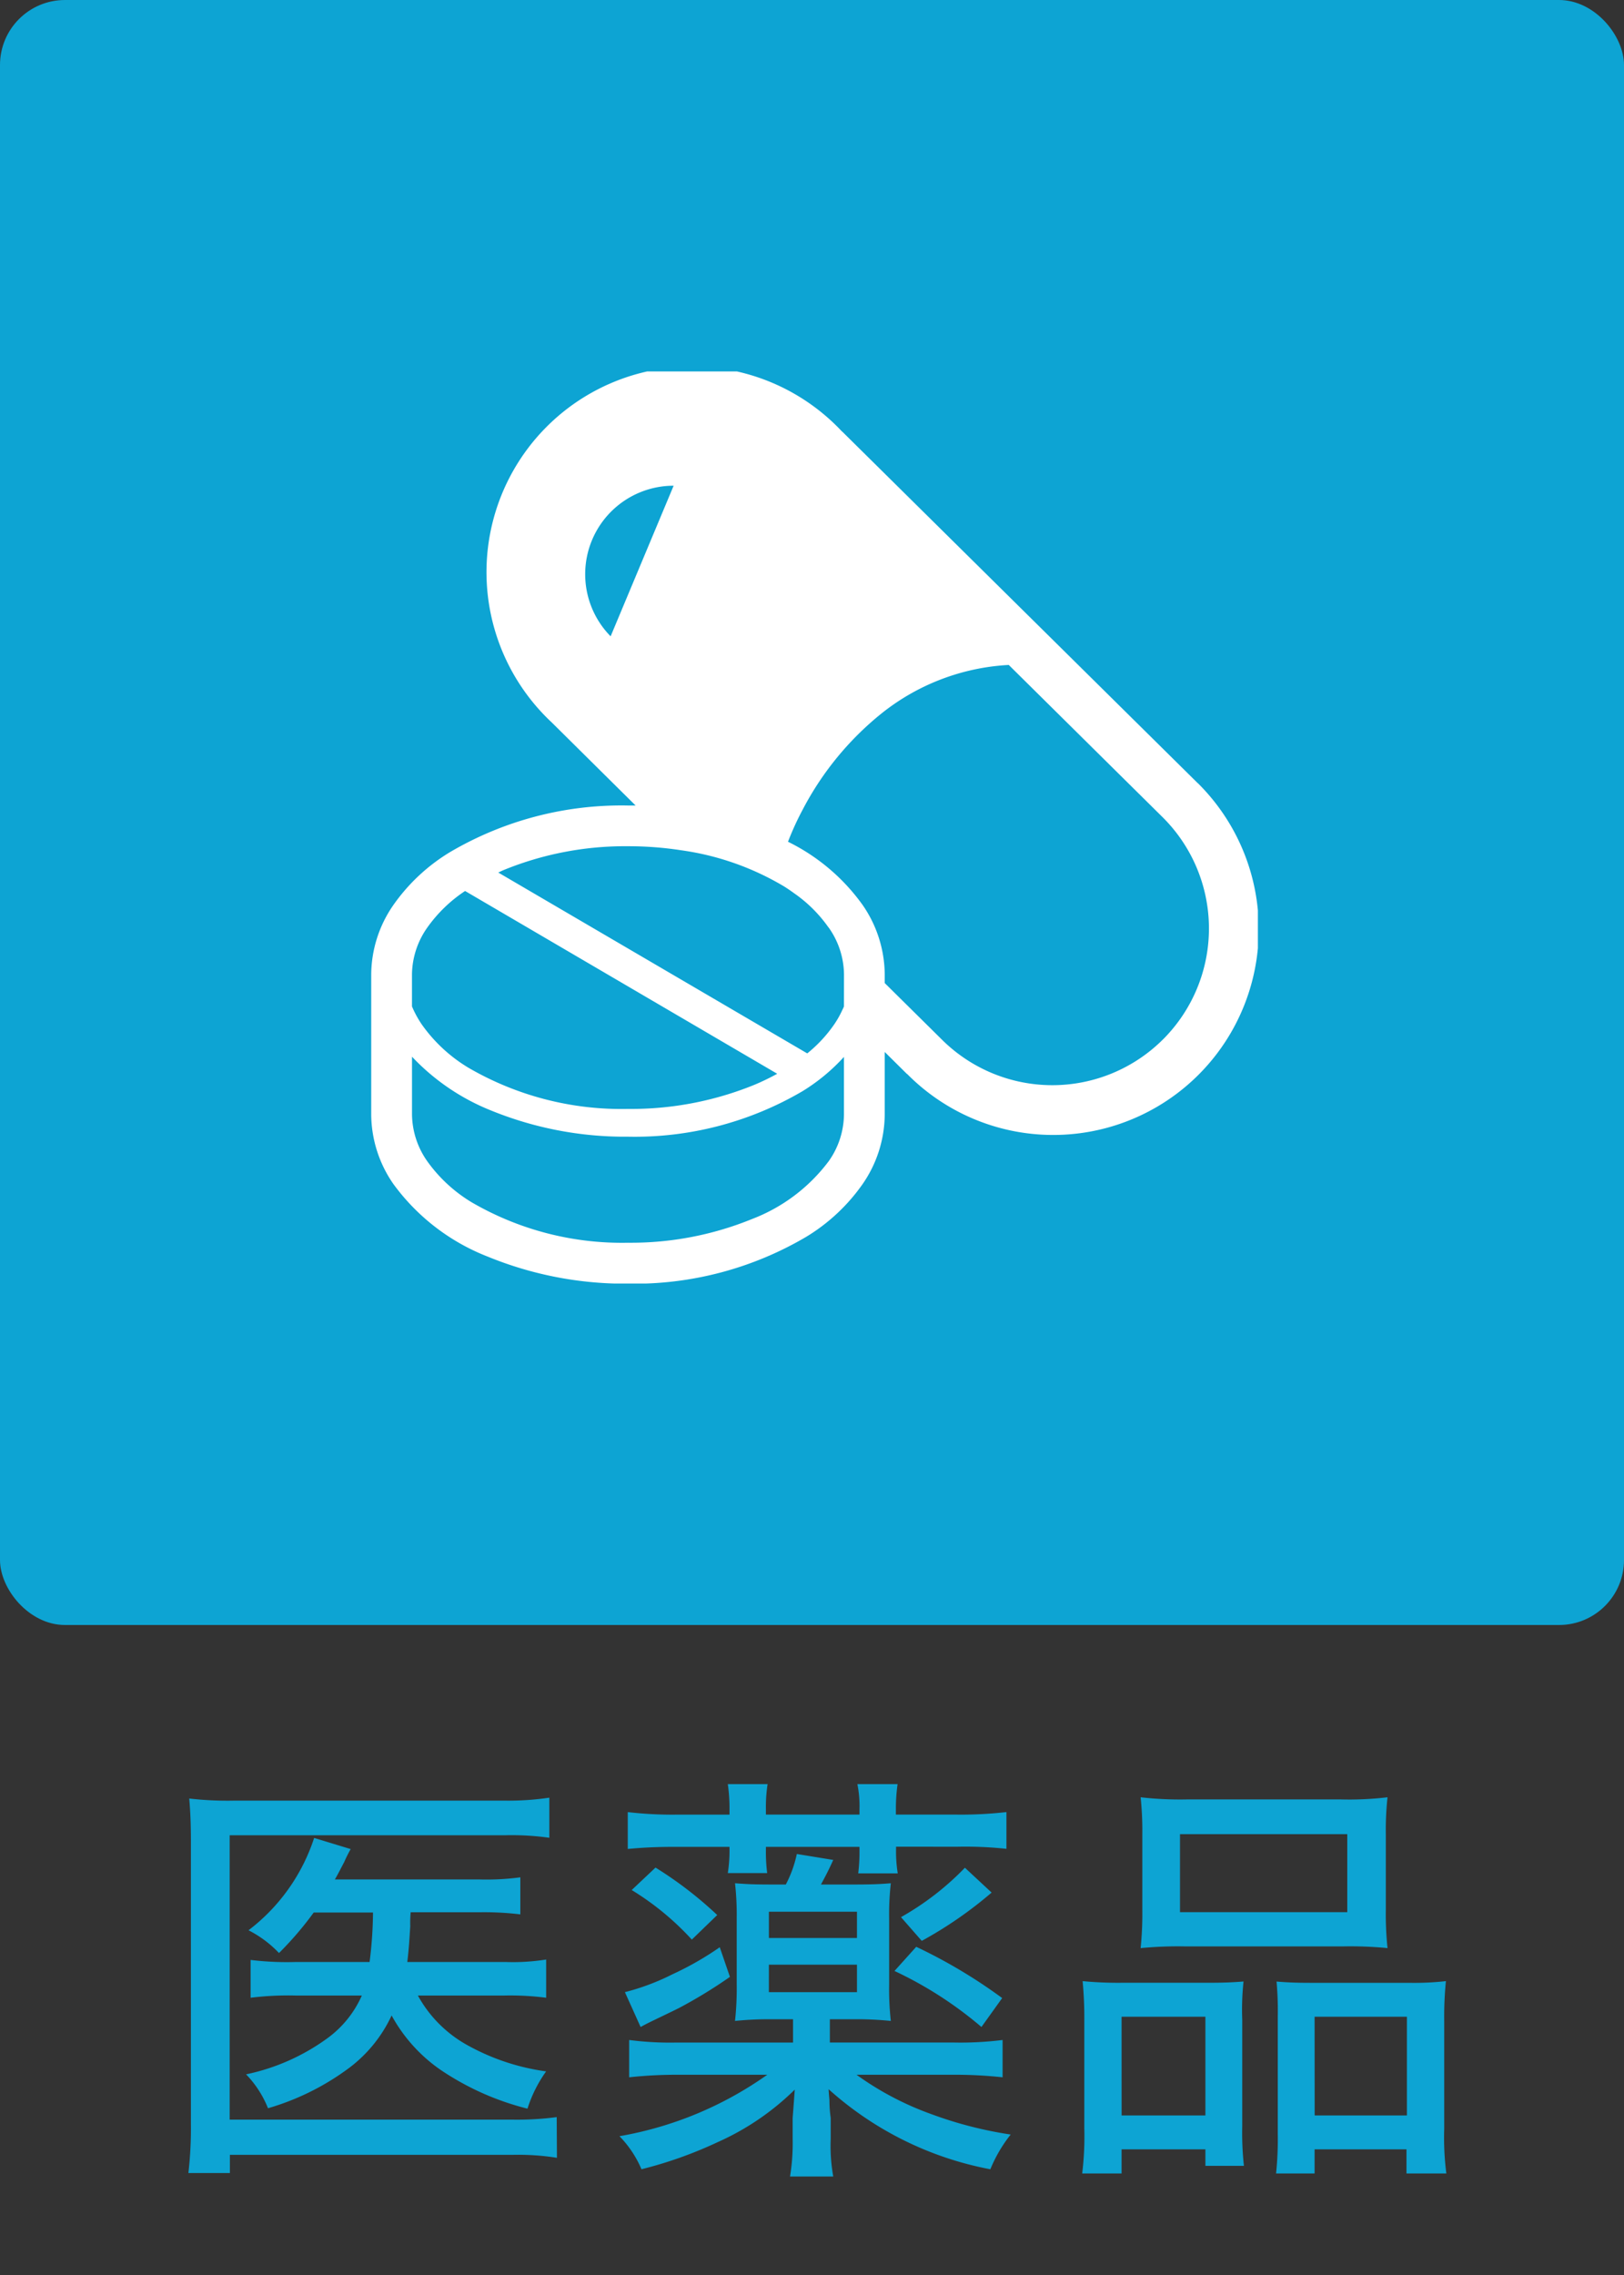
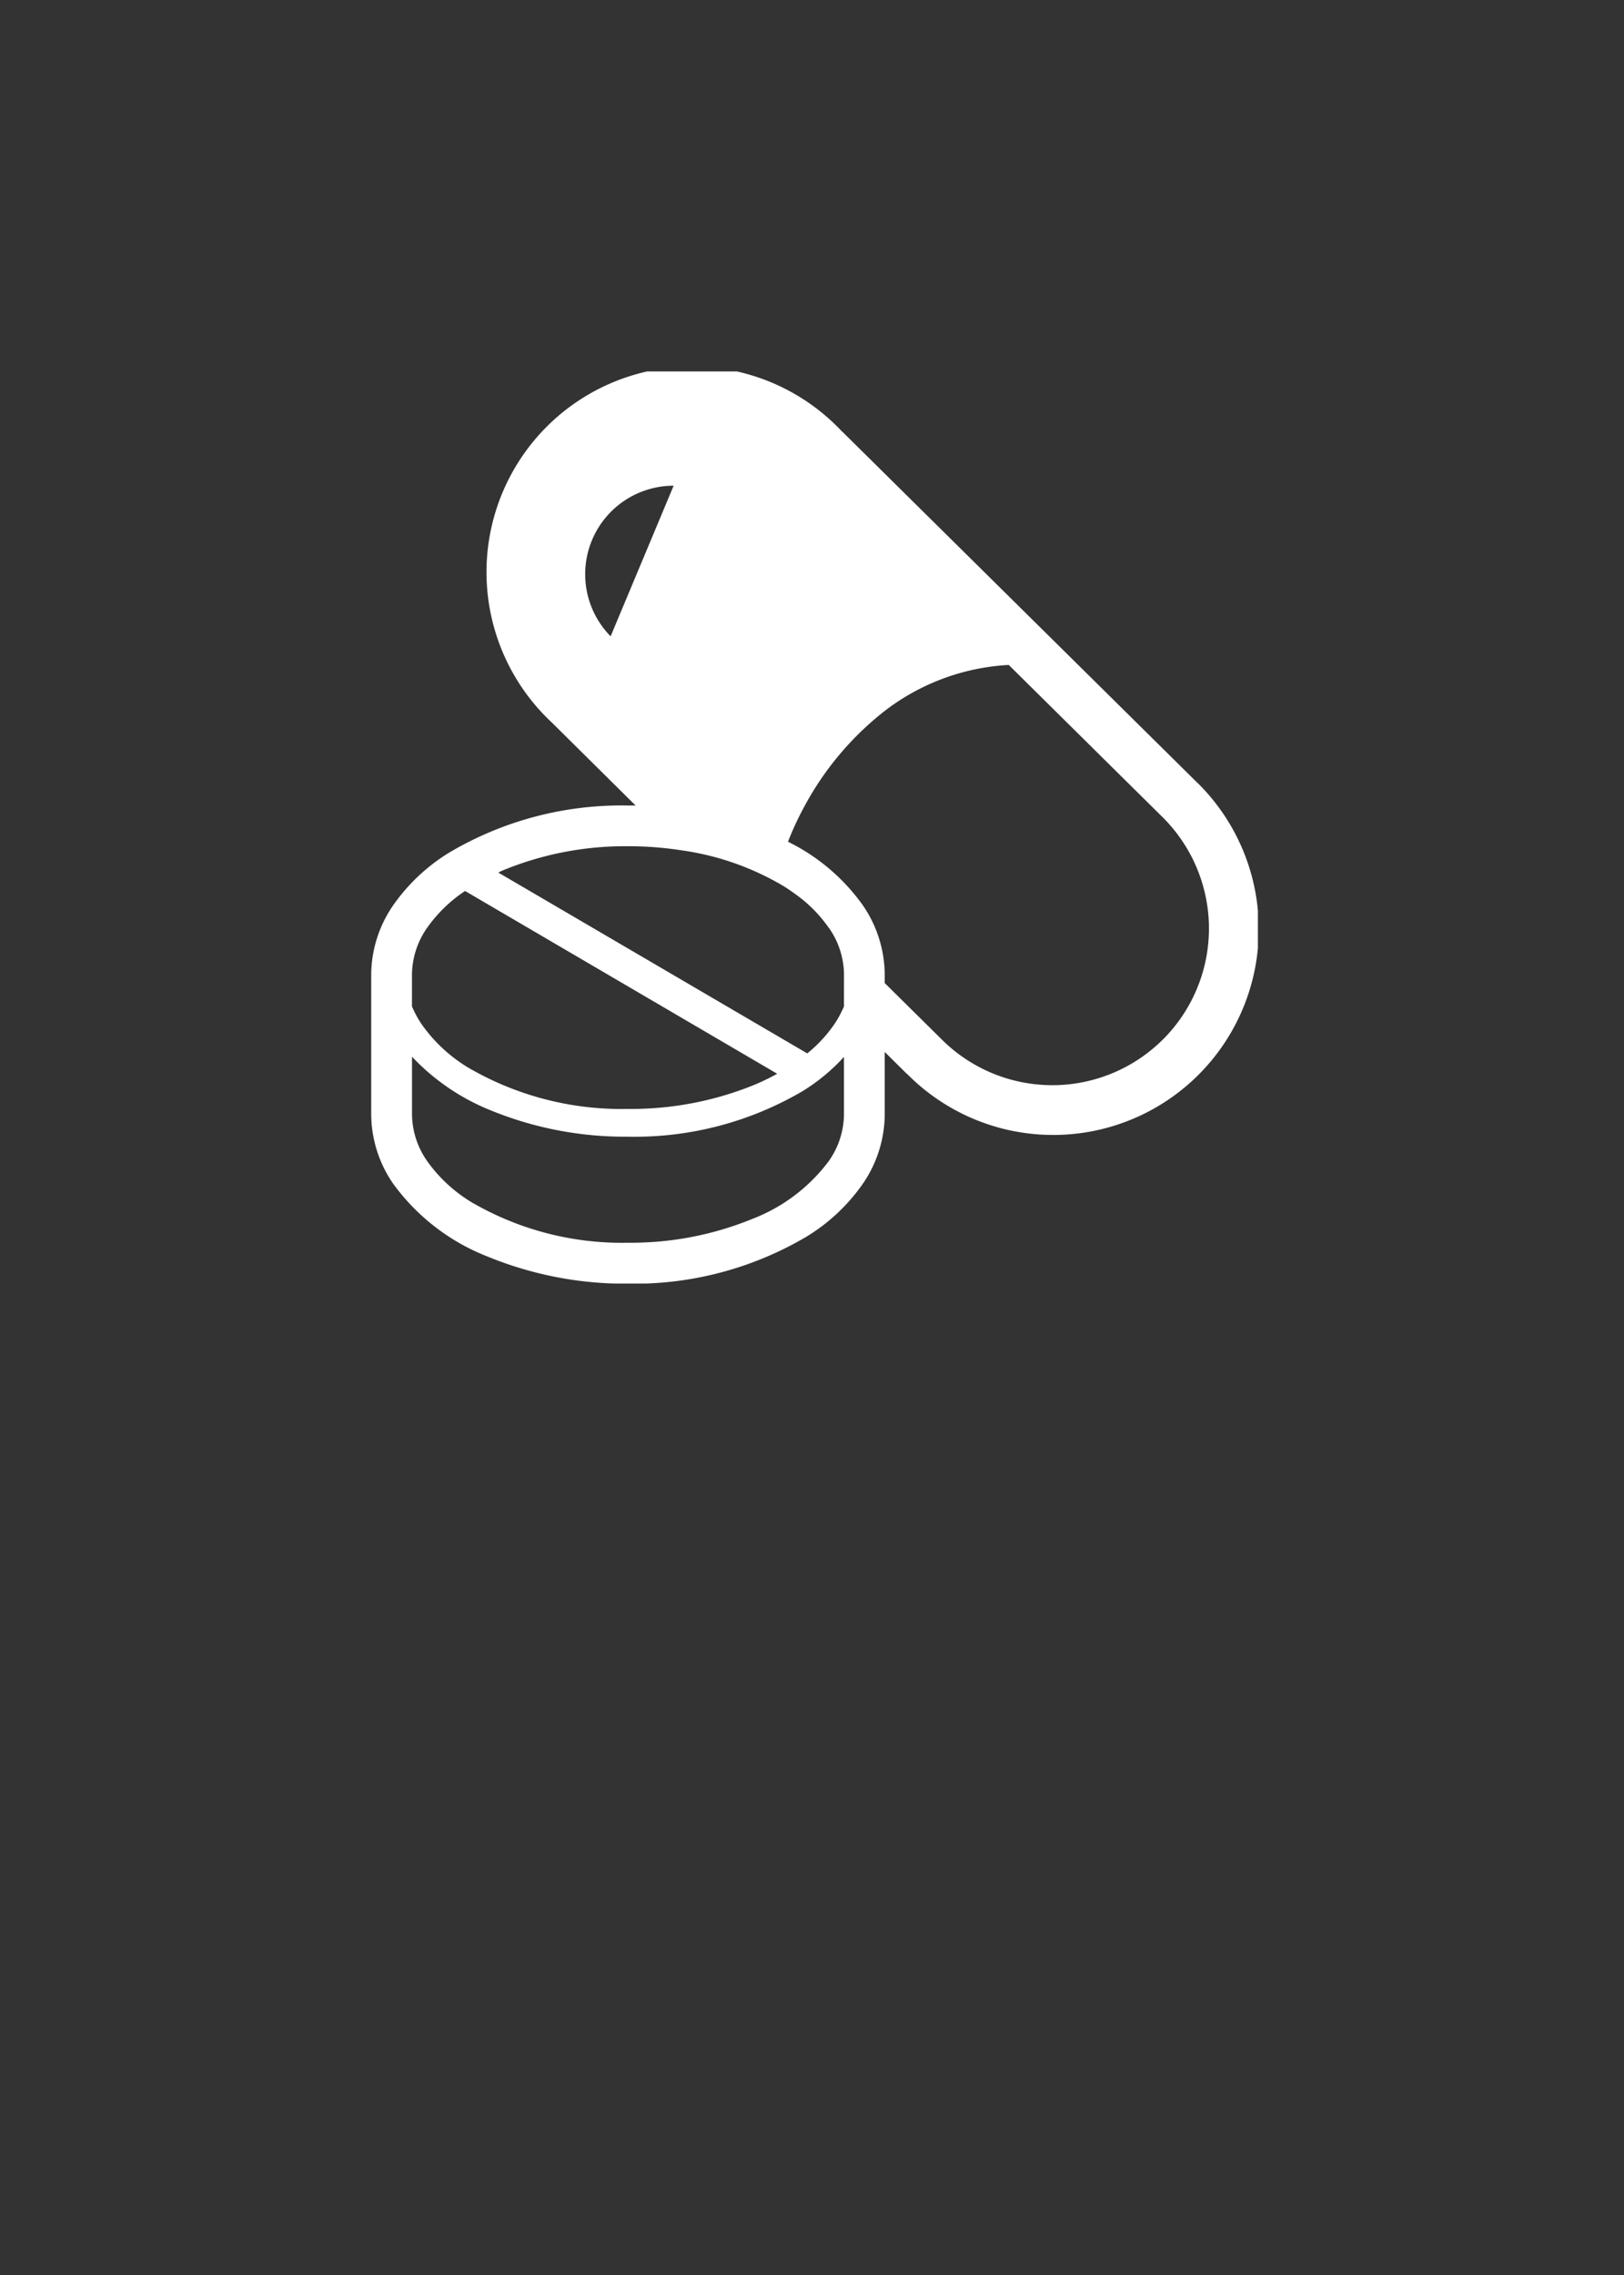
<svg xmlns="http://www.w3.org/2000/svg" width="50" height="70" viewBox="0 0 50 70">
  <rect x="0" y="0" width="50" height="70" fill="#333333" stroke="none" />
  <defs>
    <clipPath id="clip-path">
      <rect id="長方形_272" data-name="長方形 272" width="27.299" height="28.064" fill="#fff" />
    </clipPath>
    <clipPath id="clip-カスタムサイズ_1">
      <rect width="50" height="70" />
    </clipPath>
  </defs>
  <g id="カスタムサイズ_1" data-name="カスタムサイズ – 1" clip-path="url(#clip-カスタムサイズ_1)">
    <g id="グループ_379" data-name="グループ 379" transform="translate(0 2)">
      <g id="グループ_378" data-name="グループ 378" transform="translate(0)">
-         <path id="パス_4307" data-name="パス 4307" d="M10.285.632A8.67,8.67,0,0,1,11.575.7V-.476A6.467,6.467,0,0,1,10.324-.4H7.3c.052-.43.065-.7.091-1.1a3.572,3.572,0,0,1,.013-.43H9.516a9.28,9.28,0,0,1,1.264.065V-3.005A7.867,7.867,0,0,1,9.5-2.94H5.07c.1-.169.169-.313.287-.534a3.99,3.99,0,0,1,.2-.4L4.432-4.217A5.847,5.847,0,0,1,2.411-1.376a3.458,3.458,0,0,1,.939.7A10.213,10.213,0,0,0,4.419-1.923H6.244A12.621,12.621,0,0,1,6.139-.4H3.871A9.273,9.273,0,0,1,2.476-.463V.7A9.4,9.4,0,0,1,3.858.632H5.9A3.238,3.238,0,0,1,4.836,1.949a6.506,6.506,0,0,1-2.5,1.108A3.206,3.206,0,0,1,3.011,4.1,7.826,7.826,0,0,0,5.4,2.939,4.265,4.265,0,0,0,6.817,1.245a4.873,4.873,0,0,0,1.5,1.669A8.426,8.426,0,0,0,11,4.113a4.094,4.094,0,0,1,.574-1.147A6.9,6.9,0,0,1,9.1,2.131,3.868,3.868,0,0,1,7.626.632ZM11.9,4.373a9.31,9.31,0,0,1-1.369.078h-8.7V-4.3h8.486a8.347,8.347,0,0,1,1.356.078V-5.456a8.548,8.548,0,0,1-1.382.091H1.981A10.279,10.279,0,0,1,.586-5.43c.039.443.052.821.052,1.382V4.608A11.885,11.885,0,0,1,.56,6.094H1.838V5.534h8.7a7.576,7.576,0,0,1,1.369.091ZM20.31,1.362h.717a10.093,10.093,0,0,1,1.16.052A8.711,8.711,0,0,1,22.135.293V-1.741a8.436,8.436,0,0,1,.052-1.082c-.326.026-.548.039-1.16.039h-.991c.156-.287.248-.469.378-.756l-1.121-.183a3.653,3.653,0,0,1-.339.939h-.391c-.639,0-.821-.013-1.173-.039a8.664,8.664,0,0,1,.052,1.056V.28a9.338,9.338,0,0,1-.052,1.134,10,10,0,0,1,1.147-.052h.639v.717H15.565A9.7,9.7,0,0,1,14.131,2V3.148a13.511,13.511,0,0,1,1.551-.078h2.7a11.156,11.156,0,0,1-4.55,1.89,3.307,3.307,0,0,1,.678,1.017,12.794,12.794,0,0,0,2.346-.834,8.045,8.045,0,0,0,2.373-1.616c-.039.561-.065.86-.065.886v.613A6.391,6.391,0,0,1,19.084,6.2h1.33a5.327,5.327,0,0,1-.078-1.16V4.4a3.788,3.788,0,0,1-.039-.521c0-.065-.013-.143-.026-.365a10.311,10.311,0,0,0,4.98,2.464,4.362,4.362,0,0,1,.626-1.069,12.216,12.216,0,0,1-2.438-.626A9.287,9.287,0,0,1,21.131,3.07h2.946a13.511,13.511,0,0,1,1.551.078V2a10.483,10.483,0,0,1-1.5.078H20.31Zm-1.877-2.5v-.808h2.712v.808Zm0,.821h2.712V.528H18.432ZM17.22-4.934H15.6a11.9,11.9,0,0,1-1.512-.078v1.134c.417-.039.847-.065,1.486-.065H17.22v.078a4.478,4.478,0,0,1-.052.73H18.38a5.1,5.1,0,0,1-.039-.717v-.091h2.881v.1a5.5,5.5,0,0,1-.039.717H22.4a4.177,4.177,0,0,1-.052-.73v-.091H24.26a11.927,11.927,0,0,1,1.486.065V-5.013a12.274,12.274,0,0,1-1.525.078H22.343v-.156a5.375,5.375,0,0,1,.052-.782H21.157a3.436,3.436,0,0,1,.065.782v.156H18.341v-.156a4.616,4.616,0,0,1,.052-.782H17.168a5.256,5.256,0,0,1,.052.782Zm-3.011,2.32A8.516,8.516,0,0,1,16.06-1.089l.782-.756a11.915,11.915,0,0,0-1.9-1.46ZM16.92-.854a9.482,9.482,0,0,1-1.46.834A7.159,7.159,0,0,1,14,.528L14.483,1.6c.169-.091.169-.091.326-.169.678-.326.678-.326.86-.417A14.86,14.86,0,0,0,17.233.058ZM24.468-3.3A8.6,8.6,0,0,1,22.5-1.78l.639.73a12.449,12.449,0,0,0,2.151-1.486ZM22.3-.124A11.891,11.891,0,0,1,24.977,1.6L25.615.71A15.95,15.95,0,0,0,22.969-.867ZM29.93-2a10.484,10.484,0,0,1-.052,1.173A11.953,11.953,0,0,1,31.234-.88h4.889a11.953,11.953,0,0,1,1.356.052,10,10,0,0,1-.052-1.186v-2.32a9.337,9.337,0,0,1,.052-1.134,10.052,10.052,0,0,1-1.473.065H31.351a10.733,10.733,0,0,1-1.473-.065,9.906,9.906,0,0,1,.052,1.134Zm1.16-2.333H36.24v2.4H31.09ZM28.144,4.712a9.489,9.489,0,0,1-.065,1.395h1.212V5.364h2.581v.508h1.186a9.393,9.393,0,0,1-.052-1.212V1.375A8.175,8.175,0,0,1,33.046.2c-.326.026-.613.039-1.017.039h-2.7A11.433,11.433,0,0,1,28.092.189a12.009,12.009,0,0,1,.052,1.251Zm1.147-3.428h2.581V4.321H29.292ZM34.1,4.895a10.2,10.2,0,0,1-.052,1.212h1.186V5.364h2.829v.743H39.29a8.66,8.66,0,0,1-.065-1.382V1.44A11.084,11.084,0,0,1,39.277.189,8.773,8.773,0,0,1,38.13.241H35.08c-.417,0-.7-.013-1.017-.039A10.146,10.146,0,0,1,34.1,1.284Zm1.134-3.611h2.842V4.321H35.236Z" transform="translate(5.24 58.769)" fill="#0da4d3" />
        <g id="グループ_1" data-name="グループ 1" transform="translate(0 -2)">
-           <rect id="長方形_264" data-name="長方形 264" width="50" height="50" rx="2" transform="translate(0)" fill="#0da4d3" />
          <g id="グループ_377" data-name="グループ 377" transform="translate(11.429 11.429)">
            <g id="グループ_376" data-name="グループ 376" transform="translate(0 0)" clip-path="url(#clip-path)">
              <path id="パス_4306" data-name="パス 4306" d="M25.445,12.666,14.5,1.849l0,.005A6.328,6.328,0,1,0,5.558,10.8L8.14,13.356c-.078,0-.156,0-.234,0a10.411,10.411,0,0,0-5.48,1.434A5.775,5.775,0,0,0,.681,16.42,3.787,3.787,0,0,0,0,18.551v4.315A3.787,3.787,0,0,0,.681,25a6.526,6.526,0,0,0,2.911,2.238,11.156,11.156,0,0,0,4.315.831,10.432,10.432,0,0,0,5.478-1.437A5.756,5.756,0,0,0,15.132,25a3.8,3.8,0,0,0,.678-2.13V20.939l.688.681,0-.006a6.328,6.328,0,1,0,8.949-8.949M7.371,8.15A2.723,2.723,0,0,1,9.311,3.516Zm-6.116,10.4a2.549,2.549,0,0,1,.465-1.429,4.4,4.4,0,0,1,1.17-1.135L12.5,21.61a7.339,7.339,0,0,1-.693.336,10.048,10.048,0,0,1-3.9.746,9.375,9.375,0,0,1-4.92-1.271A4.756,4.756,0,0,1,1.555,20.09a3.219,3.219,0,0,1-.3-.552Zm13.3,4.315a2.53,2.53,0,0,1-.465,1.429,5.321,5.321,0,0,1-2.361,1.784,9.877,9.877,0,0,1-3.822.731,9.2,9.2,0,0,1-4.812-1.243,4.572,4.572,0,0,1-1.374-1.271,2.546,2.546,0,0,1-.465-1.429V21.085a6.817,6.817,0,0,0,2.414,1.647,10.918,10.918,0,0,0,4.237.814,10.21,10.21,0,0,0,5.372-1.4,5.885,5.885,0,0,0,1.276-1.055Zm0-3.328a1.025,1.025,0,0,1-.05.11,2.938,2.938,0,0,1-.249.442,4.232,4.232,0,0,1-.831.894L3.911,15.418c.058-.025.113-.055.171-.078a9.88,9.88,0,0,1,3.826-.731,10.651,10.651,0,0,1,1.627.123,8.443,8.443,0,0,1,3.182,1.117c.1.063.2.131.294.2a4.257,4.257,0,0,1,1.067,1.057.068.068,0,0,1,.013.014,2.533,2.533,0,0,1,.465,1.429ZM24.38,20.55a4.824,4.824,0,0,1-6.819,0l0,0L15.81,18.819v-.269a3.8,3.8,0,0,0-.678-2.13,6.158,6.158,0,0,0-2.3-1.949,8.869,8.869,0,0,1,.462-1.007,9.345,9.345,0,0,1,2.389-2.918,6.861,6.861,0,0,1,3.946-1.515l4.752,4.7h0a4.824,4.824,0,0,1,0,6.819" transform="translate(0 0)" fill="#fff" />
            </g>
          </g>
        </g>
      </g>
    </g>
  </g>
</svg>